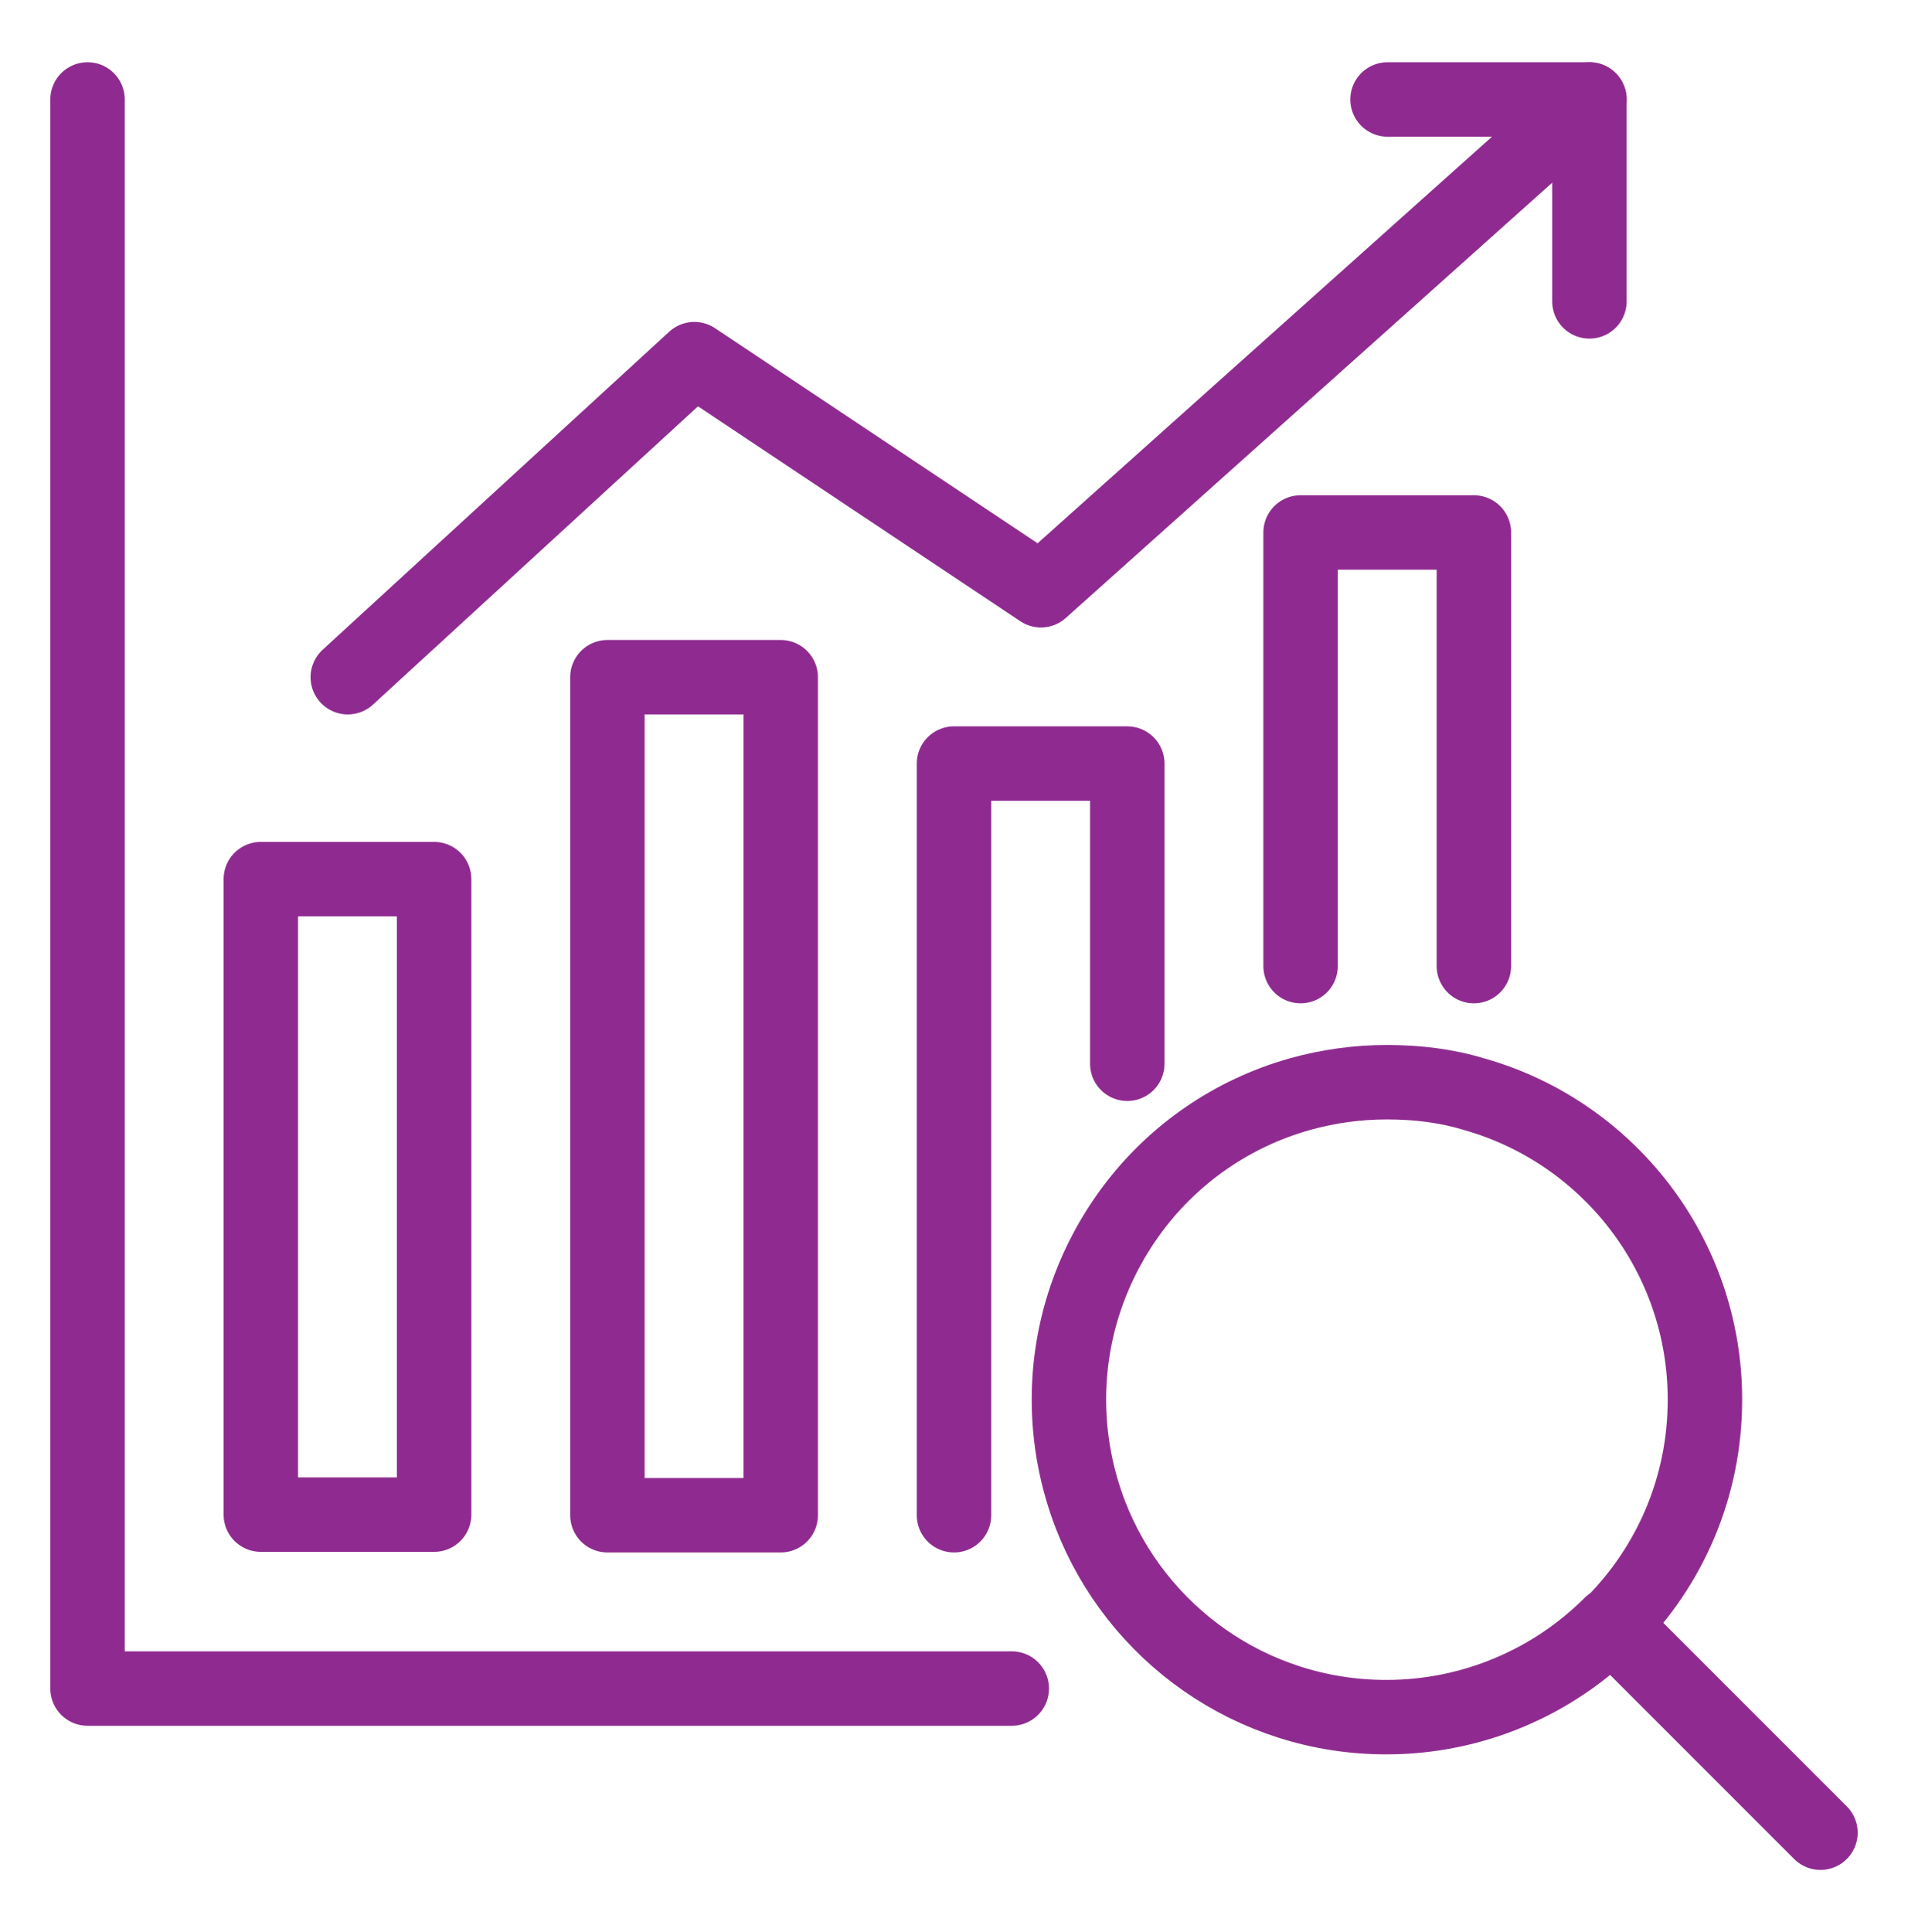
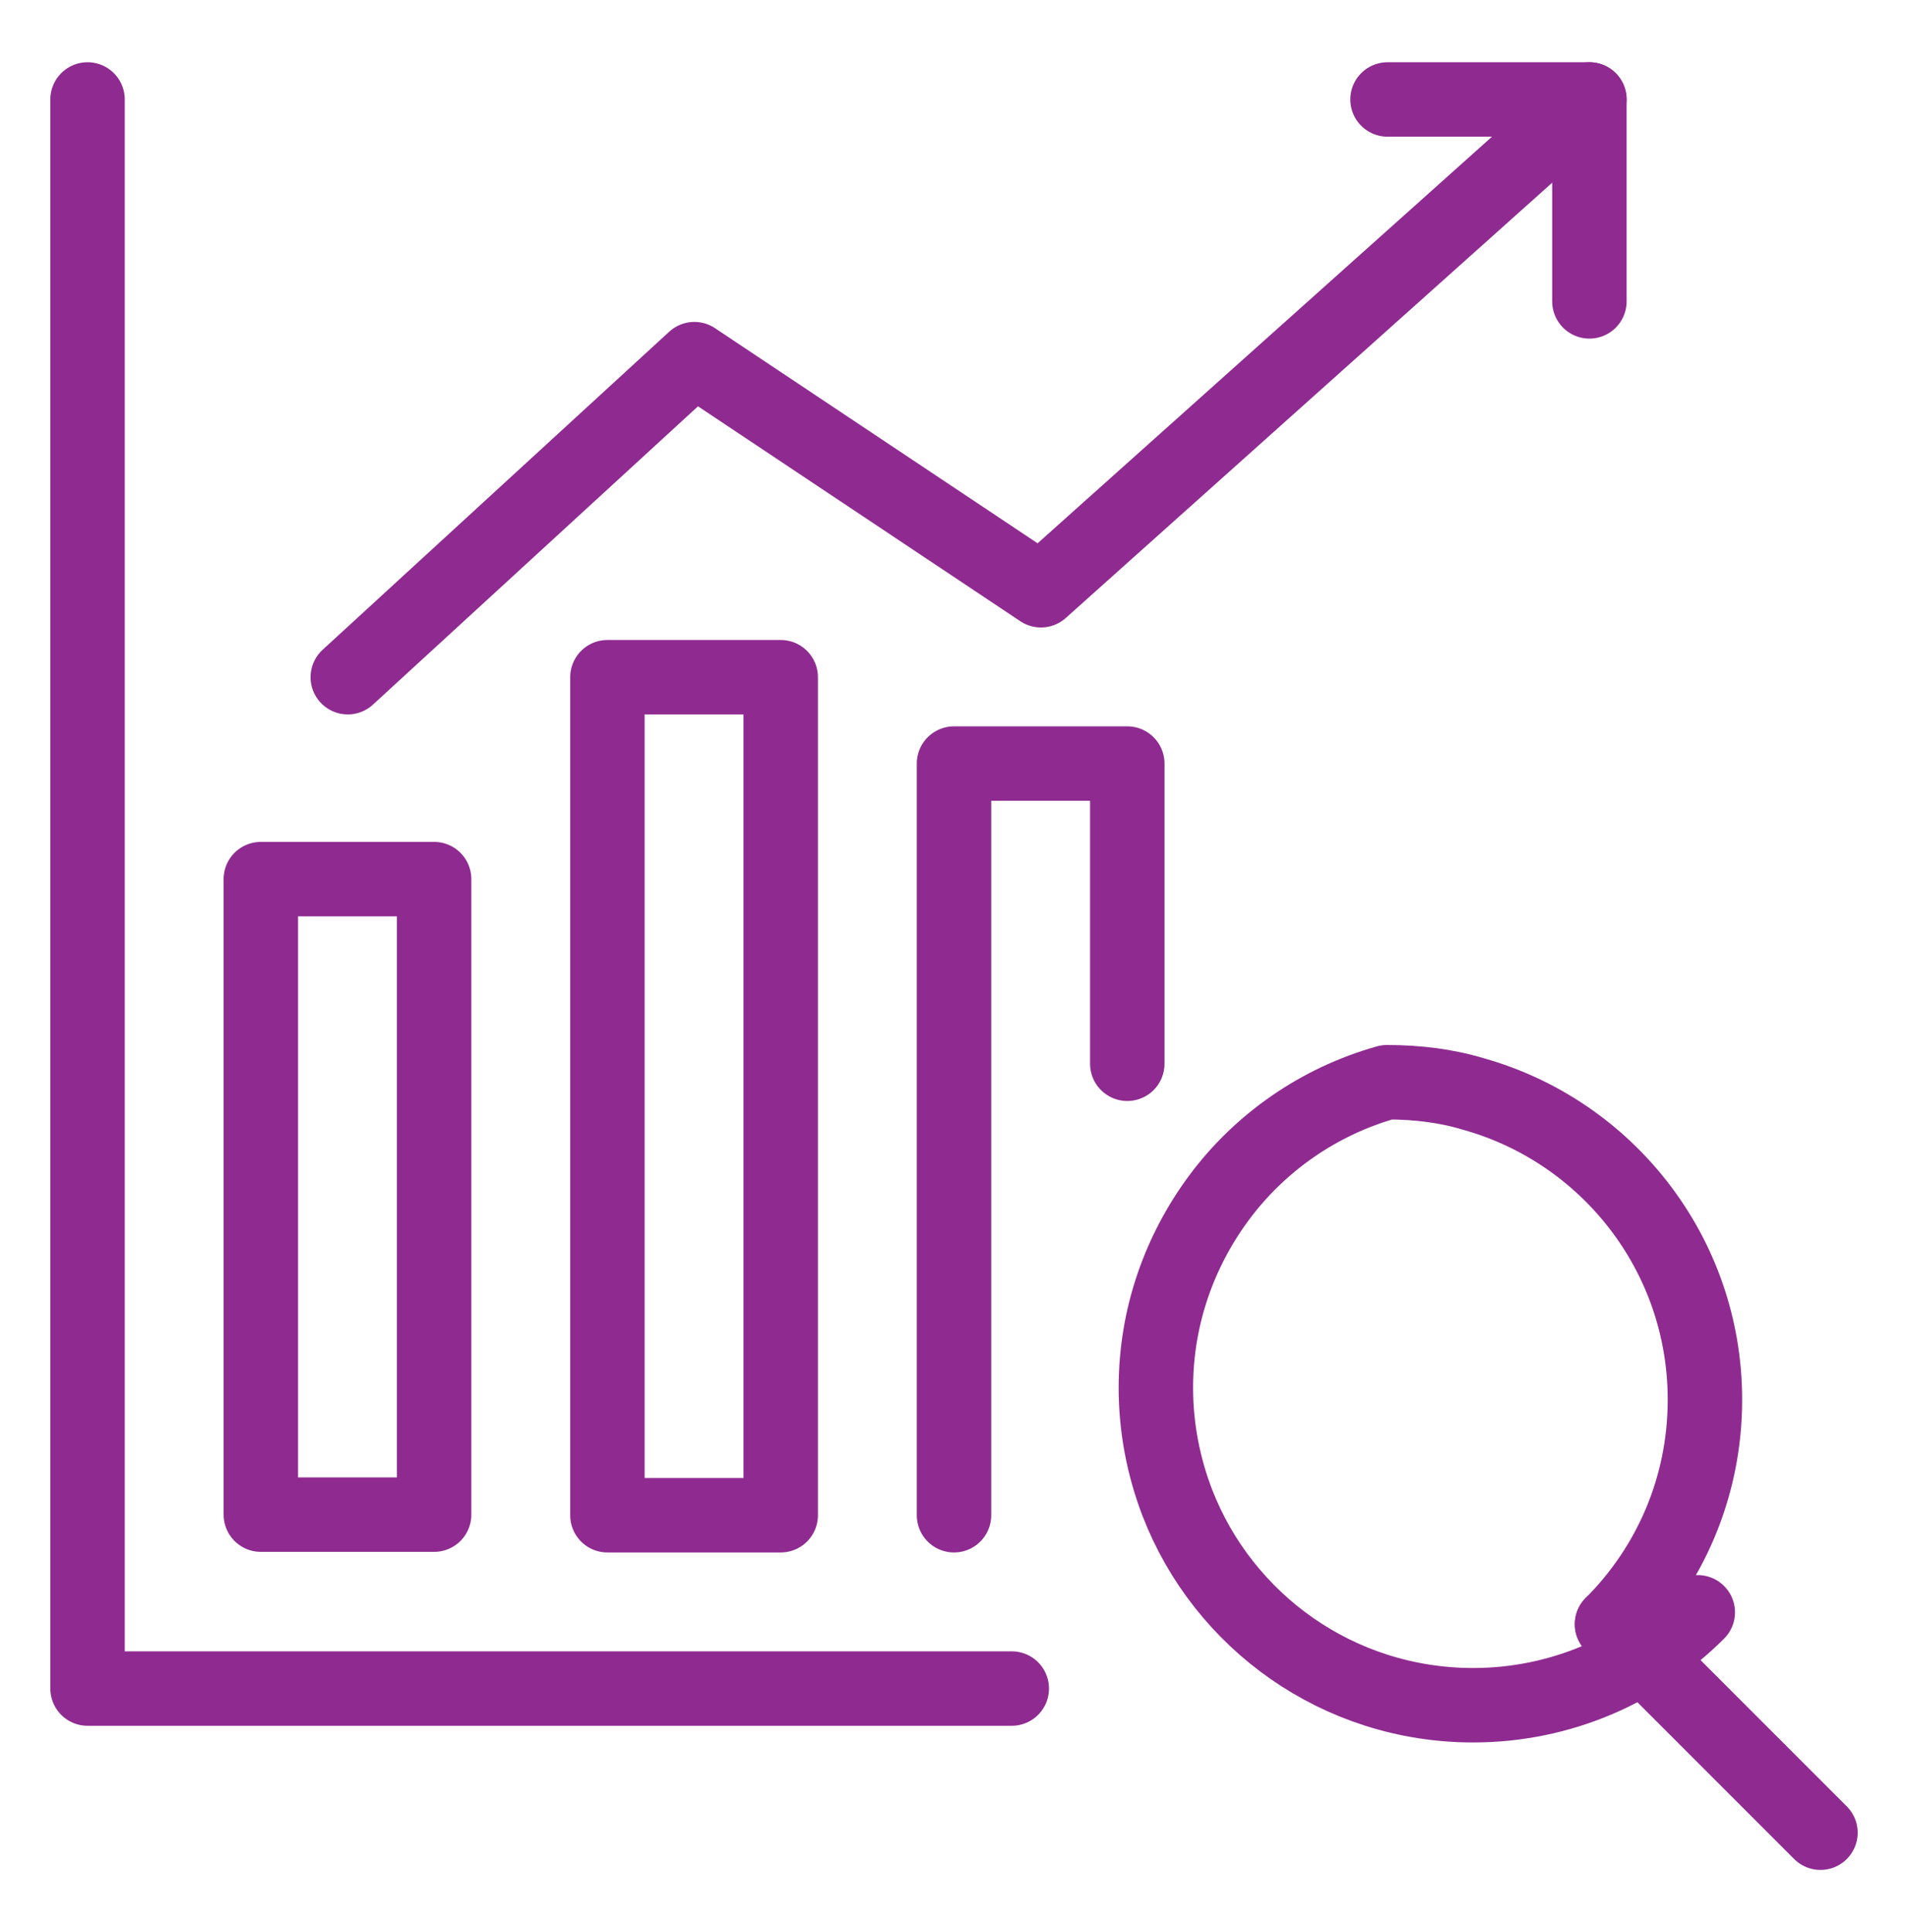
<svg xmlns="http://www.w3.org/2000/svg" id="Layer_1" data-name="Layer 1" viewBox="0 0 32.04 32.44">
  <defs>
    <style>
      .cls-1 {
        fill: none;
        stroke: #8f2b90;
        stroke-linecap: round;
        stroke-linejoin: round;
        stroke-width: 1.25px;
      }
    </style>
  </defs>
-   <path class="cls-1" d="M27.07,27.27c.97-.97,1.56-2.3,1.56-3.77,0-2.44-1.64-4.5-3.88-5.13-.46-.14-.95-.2-1.46-.2s-.99.07-1.46.2c-1.14.32-2.13,1.01-2.82,1.94-.66.89-1.06,1.99-1.06,3.19,0,.68.13,1.33.36,1.93.77,1.99,2.7,3.4,4.97,3.4,1.47,0,2.81-.6,3.77-1.56Z" />
+   <path class="cls-1" d="M27.07,27.27c.97-.97,1.56-2.3,1.56-3.77,0-2.44-1.64-4.5-3.88-5.13-.46-.14-.95-.2-1.46-.2c-1.14.32-2.13,1.01-2.82,1.94-.66.89-1.06,1.99-1.06,3.19,0,.68.13,1.33.36,1.93.77,1.99,2.7,3.4,4.97,3.4,1.47,0,2.81-.6,3.77-1.56Z" />
  <line class="cls-1" x1="30.57" y1="30.77" x2="27.07" y2="27.27" />
  <polyline class="cls-1" points="1.47 1.67 1.47 28.35 16.99 28.35" />
  <rect class="cls-1" x="4.38" y="14.76" width="2.91" height="10.67" />
  <rect class="cls-1" x="10.2" y="11.37" width="2.91" height="14.07" />
  <polyline class="cls-1" points="16.02 25.44 16.02 12.82 18.93 12.82 18.93 17.19 18.93 17.86" />
-   <polyline class="cls-1" points="21.84 16.22 21.84 8.94 24.75 8.94 24.75 16.22" />
  <polyline class="cls-1" points="26.69 5.06 26.69 1.67 23.3 1.67" />
  <polyline class="cls-1" points="26.69 1.67 17.48 9.91 11.66 6.03 5.84 11.37" />
</svg>